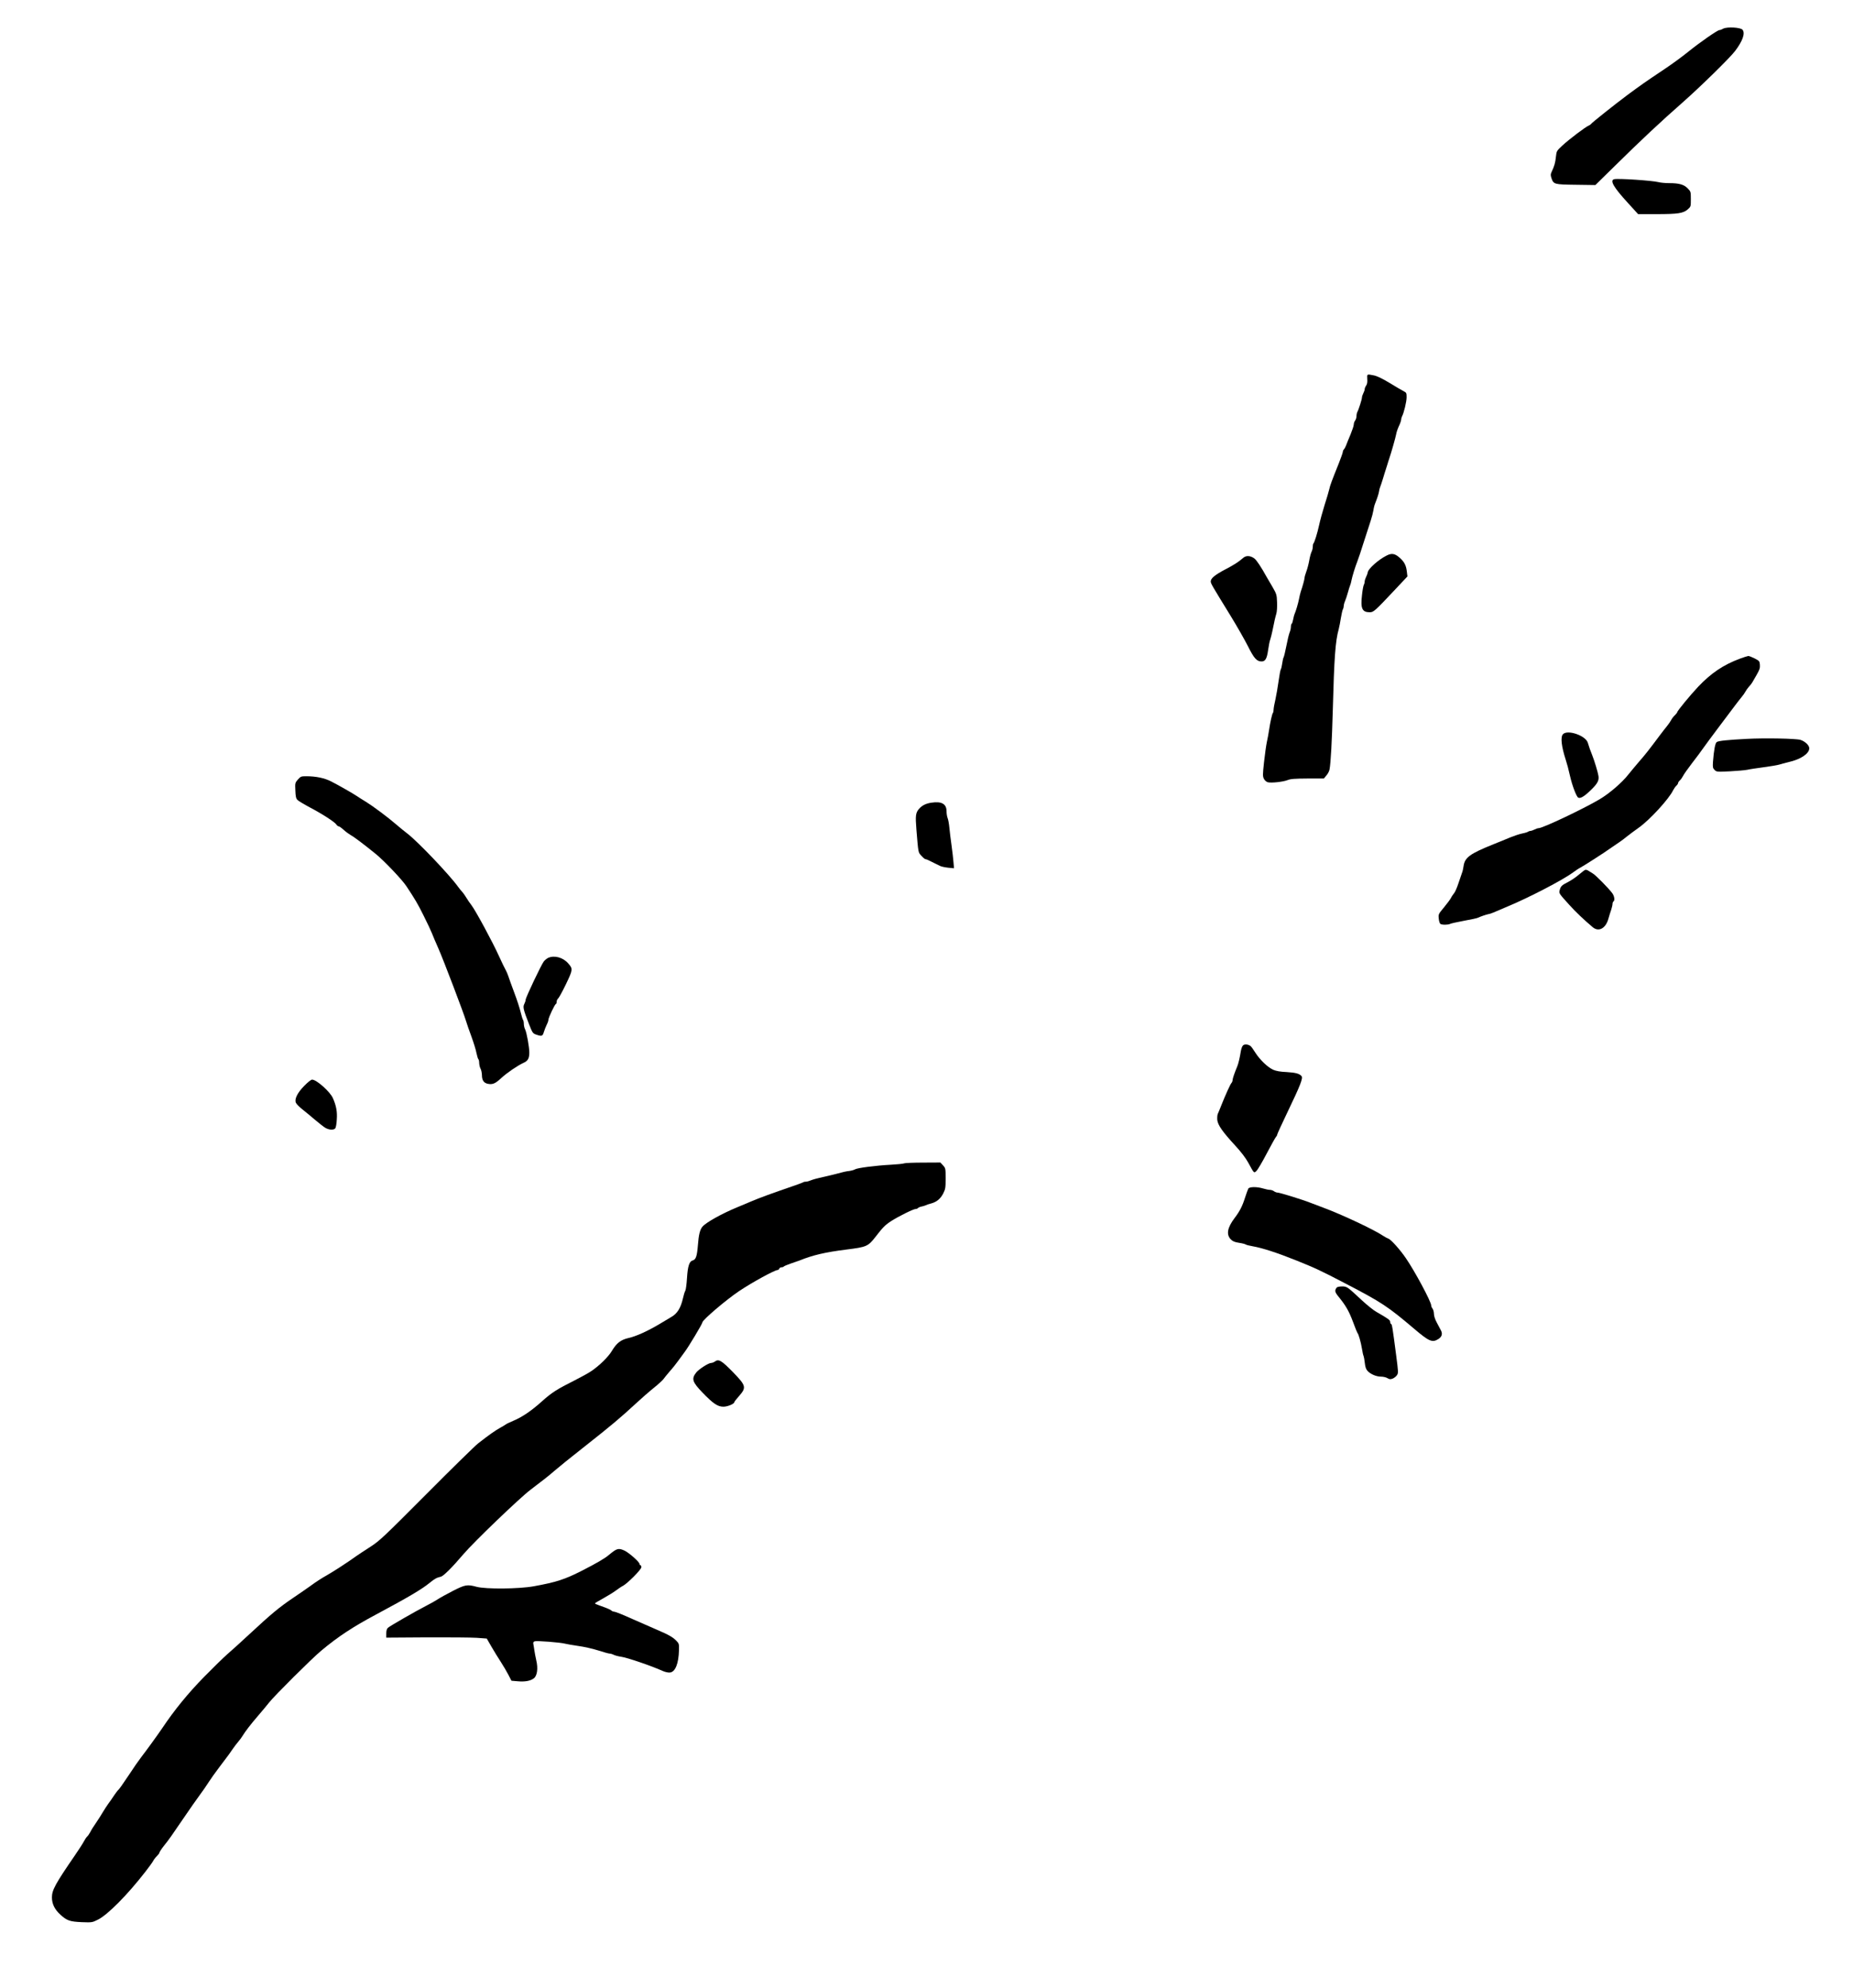
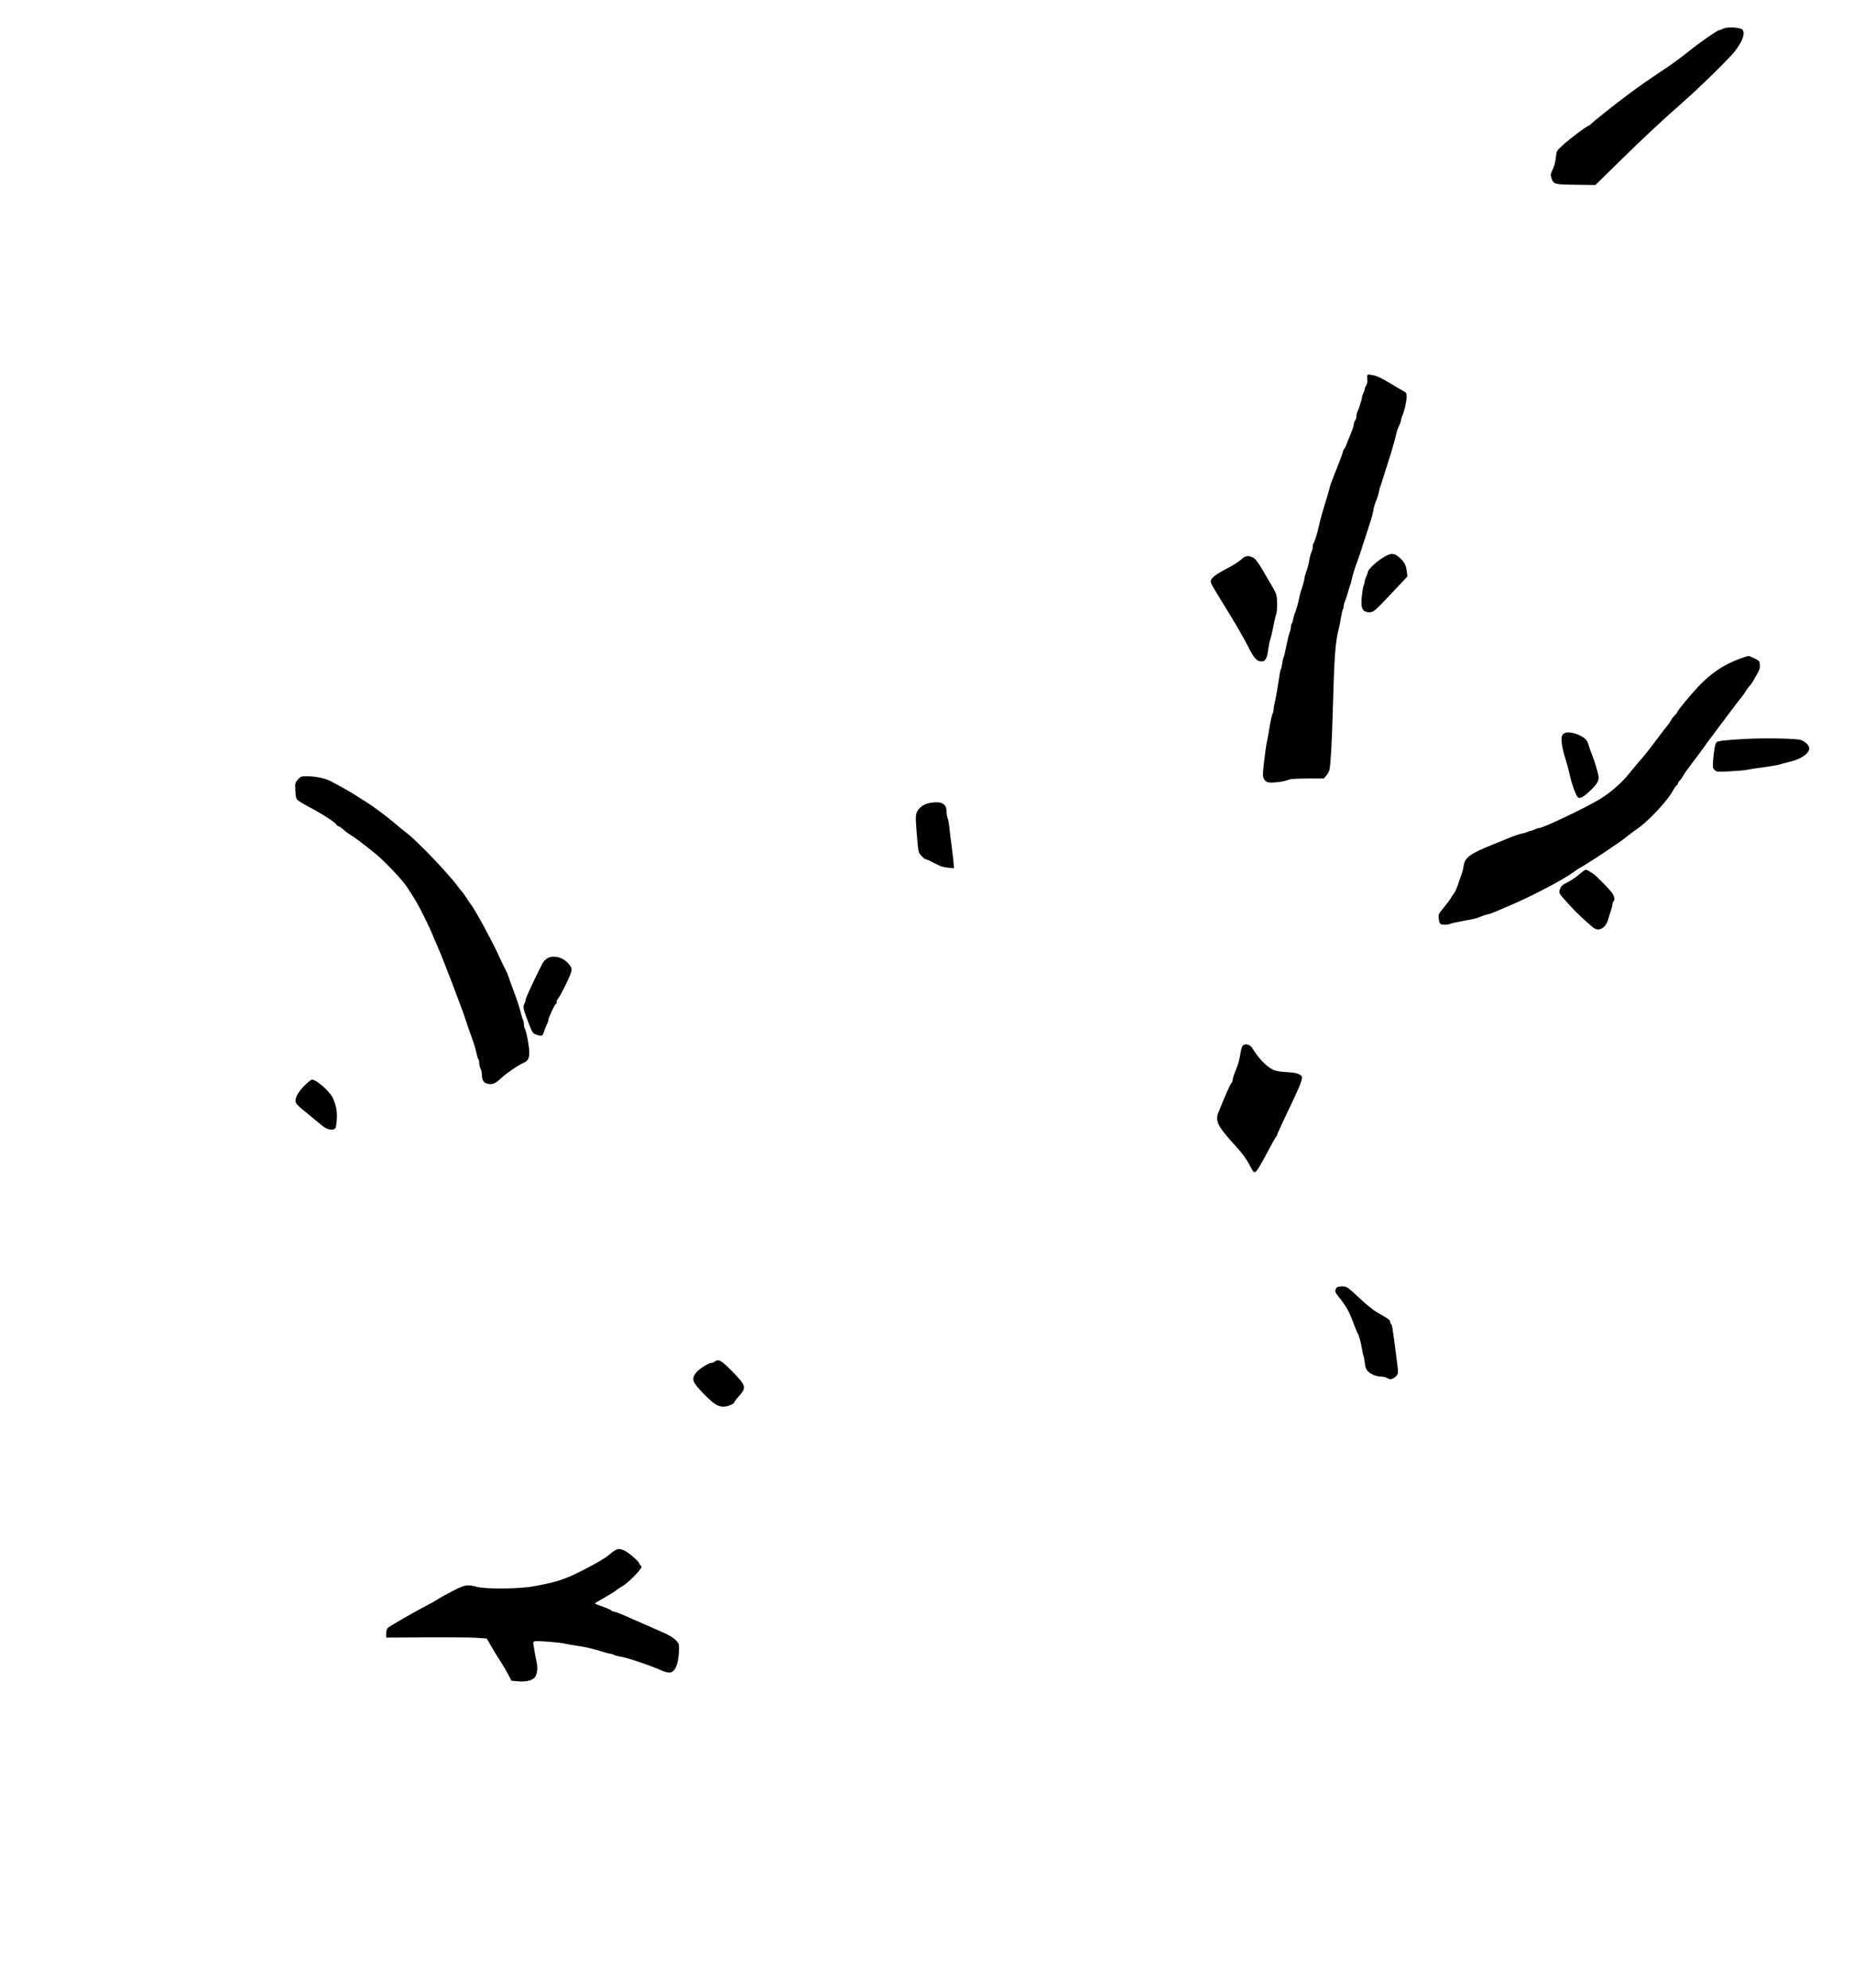
<svg xmlns="http://www.w3.org/2000/svg" version="1.0" width="1525pt" height="1636pt" viewBox="0 0 2034 2182" preserveAspectRatio="xMidYMid meet">
  <g transform="translate(0,2182) scale(0.1,-0.1)" fill="#000000" stroke="none">
    <path d="M18916 21506 c-15 -9 -34 -16 -42 -16 -21 0 -210 -131 -339 -235 -66 -54 -192 -146 -280 -204 -189 -126 -250 -169 -393 -275 -138 -103 -388 -302 -397 -316 -4 -6 -17 -15 -29 -20 -31 -12 -210 -147 -286 -217 -63 -59 -64 -60 -71 -124 -6 -63 -18 -105 -47 -165 -12 -25 -12 -37 -3 -66 24 -71 28 -73 268 -76 l215 -3 217 213 c285 281 503 485 741 694 191 168 522 492 577 566 82 109 111 192 81 231 -20 27 -170 35 -212 13z" />
-     <path d="M17718 19853 c-50 -13 -5 -90 151 -260 l112 -123 204 0 c233 0 292 9 341 52 34 30 34 31 34 113 0 80 -1 83 -34 117 -41 43 -95 58 -203 58 -43 0 -96 5 -118 11 -72 18 -448 43 -487 32z" />
    <path d="M15008 17661 c3 -34 -1 -57 -12 -73 -9 -12 -16 -30 -16 -39 0 -9 -7 -30 -15 -45 -8 -16 -15 -37 -15 -46 0 -20 -36 -134 -51 -160 -5 -10 -9 -30 -9 -46 0 -15 -7 -37 -15 -48 -8 -10 -15 -30 -15 -44 0 -14 -17 -63 -36 -110 -20 -47 -42 -100 -48 -118 -7 -18 -18 -38 -24 -44 -7 -7 -12 -19 -12 -27 0 -9 -20 -65 -44 -126 -81 -202 -95 -240 -105 -285 -6 -25 -28 -102 -51 -172 -22 -70 -49 -169 -60 -220 -20 -92 -51 -192 -64 -205 -3 -3 -6 -19 -6 -35 0 -16 -6 -41 -14 -56 -7 -15 -19 -58 -25 -96 -7 -38 -21 -92 -32 -120 -10 -28 -19 -58 -19 -67 0 -17 -22 -97 -42 -154 -5 -16 -14 -52 -19 -80 -10 -51 -36 -138 -49 -165 -4 -9 -11 -35 -15 -58 -4 -23 -11 -44 -16 -48 -5 -3 -9 -18 -9 -33 0 -16 -6 -44 -14 -63 -8 -19 -24 -86 -36 -149 -12 -63 -26 -118 -30 -124 -4 -5 -11 -35 -15 -65 -4 -30 -11 -59 -15 -65 -5 -5 -16 -64 -25 -130 -9 -66 -25 -157 -35 -203 -11 -46 -20 -96 -20 -111 0 -15 -3 -31 -7 -35 -9 -9 -30 -103 -43 -191 -5 -33 -15 -91 -24 -130 -8 -38 -22 -138 -31 -221 -15 -139 -15 -154 -1 -183 9 -17 27 -33 42 -37 38 -10 168 4 216 23 34 14 79 17 222 18 l178 0 28 34 c16 18 31 47 34 65 14 77 26 300 36 656 15 570 28 753 65 885 7 28 18 83 24 124 7 40 16 82 21 92 6 10 10 27 10 38 0 11 6 35 14 53 8 18 22 60 31 93 9 33 20 69 25 80 5 11 12 36 15 55 8 42 40 147 65 210 10 25 42 119 70 210 29 91 63 197 76 235 13 39 26 91 30 115 3 25 12 59 19 75 25 64 37 101 42 130 2 17 8 39 13 50 5 11 18 52 30 90 11 39 26 84 31 100 6 17 14 44 19 60 5 17 13 44 19 60 23 68 70 233 76 267 3 21 17 62 30 90 14 29 25 61 25 71 0 9 4 25 9 35 21 38 51 163 51 211 0 47 -2 52 -32 67 -18 9 -88 50 -155 91 -83 50 -138 76 -174 83 -76 15 -74 16 -71 -39z" />
    <path d="M15220 15722 c-88 -44 -198 -142 -206 -181 -2 -14 -11 -39 -19 -54 -8 -16 -15 -38 -15 -48 0 -11 -4 -29 -10 -39 -5 -10 -15 -62 -20 -115 -17 -144 3 -185 85 -185 42 0 55 11 274 244 l140 149 -6 51 c-8 71 -28 110 -81 156 -51 45 -86 51 -142 22z" />
    <path d="M13648 15698 c-57 -49 -101 -77 -199 -128 -115 -61 -159 -98 -159 -132 1 -24 10 -39 219 -379 68 -111 153 -260 189 -331 67 -134 97 -168 150 -168 41 0 59 31 72 126 7 49 17 100 23 114 5 14 16 57 24 95 23 115 31 148 43 189 7 22 10 77 8 126 -3 82 -5 90 -52 171 -27 46 -54 93 -61 104 -61 111 -113 189 -137 206 -43 31 -88 34 -120 7z" />
    <path d="M19100 14591 c-183 -68 -318 -159 -460 -309 -90 -96 -230 -266 -230 -280 0 -5 -12 -19 -26 -33 -14 -13 -33 -37 -41 -54 -9 -16 -29 -46 -45 -65 -16 -19 -49 -62 -74 -95 -127 -170 -164 -217 -229 -291 -38 -44 -92 -109 -120 -144 -70 -90 -210 -210 -318 -274 -188 -110 -623 -316 -668 -316 -9 0 -30 -7 -45 -15 -16 -8 -36 -15 -44 -15 -9 0 -20 -4 -25 -8 -6 -5 -37 -15 -69 -21 -33 -7 -91 -27 -130 -43 -39 -16 -120 -50 -181 -74 -262 -105 -317 -146 -330 -242 -4 -26 -10 -56 -15 -67 -4 -11 -22 -62 -39 -114 -17 -52 -39 -104 -50 -115 -10 -12 -26 -35 -34 -52 -9 -17 -44 -64 -78 -105 -60 -72 -61 -74 -56 -122 2 -27 11 -53 18 -58 19 -12 86 -11 108 1 10 5 79 20 153 34 74 13 144 28 154 34 27 13 85 33 114 39 14 2 39 11 55 18 17 8 86 37 155 66 233 97 603 289 717 373 26 20 64 45 84 55 20 11 86 52 145 90 104 67 122 79 204 136 19 13 53 36 75 51 22 15 60 43 85 64 25 20 84 64 132 98 121 87 329 314 374 409 9 17 24 39 35 49 10 9 19 22 19 29 0 7 9 20 20 30 12 11 27 33 35 49 8 17 52 79 97 138 46 59 99 130 118 158 19 28 97 133 172 233 76 100 158 209 182 242 25 33 58 76 74 95 16 19 35 46 42 60 7 14 24 37 37 52 14 15 31 36 37 47 6 11 28 49 49 85 31 54 38 74 35 109 -3 40 -6 43 -57 70 -30 15 -62 27 -70 27 -9 -1 -50 -14 -91 -29z" />
    <path d="M17156 13761 c-28 -31 -17 -132 31 -281 17 -53 27 -91 48 -182 22 -97 68 -220 88 -232 22 -14 66 11 135 78 77 74 96 108 88 159 -6 42 -47 175 -70 232 -16 38 -35 91 -47 133 -24 79 -224 147 -273 93z" />
    <path d="M19170 13710 c-209 -11 -308 -21 -326 -35 -17 -12 -31 -88 -41 -217 -4 -59 -2 -69 18 -89 21 -21 26 -22 168 -15 80 4 166 12 191 17 25 6 106 18 181 28 75 10 151 23 170 29 19 6 64 18 101 27 134 30 228 93 228 152 0 32 -45 75 -96 92 -48 15 -389 22 -594 11z" />
    <path d="M3270 13264 c-31 -36 -32 -39 -28 -119 2 -64 7 -88 22 -104 10 -11 71 -48 135 -82 134 -70 277 -162 294 -190 6 -10 18 -19 25 -19 7 0 31 -17 55 -39 23 -21 56 -45 72 -54 33 -17 135 -93 276 -207 93 -75 293 -285 340 -357 96 -145 125 -194 188 -321 40 -79 81 -167 92 -195 11 -29 43 -104 71 -167 56 -126 280 -716 303 -795 8 -27 34 -104 59 -170 24 -66 50 -148 56 -183 7 -34 17 -65 21 -68 5 -3 9 -22 9 -42 1 -20 7 -48 15 -62 8 -14 14 -45 15 -70 0 -57 21 -87 65 -96 53 -10 81 2 146 62 65 60 180 138 245 168 49 21 64 49 64 114 0 61 -29 220 -46 254 -8 15 -14 42 -14 61 0 18 -4 37 -9 43 -4 5 -16 43 -26 84 -9 41 -41 138 -70 215 -29 77 -58 158 -65 180 -7 22 -21 54 -30 70 -10 17 -43 84 -73 151 -66 148 -259 504 -302 559 -17 22 -42 58 -55 80 -13 22 -33 51 -46 65 -13 14 -33 39 -46 57 -95 132 -440 494 -553 581 -33 25 -89 71 -125 102 -91 79 -252 199 -334 250 -38 23 -81 50 -95 60 -46 31 -214 127 -286 163 -74 38 -168 57 -273 57 -56 0 -62 -2 -92 -36z" />
    <path d="M10225 13010 c-63 -9 -105 -31 -138 -69 -36 -43 -40 -74 -28 -223 22 -267 19 -252 56 -292 18 -20 37 -36 43 -36 10 0 34 -11 105 -47 17 -9 43 -22 57 -28 14 -7 53 -15 88 -19 l64 -6 -6 68 c-3 37 -12 119 -21 182 -9 63 -20 151 -24 195 -4 44 -13 93 -20 108 -6 16 -11 48 -11 72 0 81 -54 112 -165 95z" />
    <path d="M17400 12272 c-8 -3 -40 -27 -70 -53 -30 -26 -83 -62 -118 -80 -70 -36 -79 -45 -91 -87 -11 -36 -10 -37 105 -164 70 -78 160 -163 257 -245 66 -55 143 -13 172 93 9 32 23 77 31 99 7 23 14 50 14 62 0 12 5 25 10 28 18 11 11 60 -13 92 -40 54 -181 197 -212 215 -17 10 -39 24 -50 31 -11 8 -27 12 -35 9z" />
    <path d="M6018 11307 c-15 -7 -37 -25 -49 -40 -28 -37 -199 -396 -199 -420 0 -10 -7 -31 -15 -47 -17 -33 -11 -60 53 -224 37 -94 41 -99 78 -112 61 -21 70 -18 84 29 7 23 21 59 31 79 11 21 19 45 19 55 0 23 71 173 82 173 4 0 8 11 8 24 0 13 8 30 17 37 9 8 48 79 86 158 76 159 77 167 24 227 -56 65 -151 91 -219 61z" />
    <path d="M13647 10348 c-11 -8 -21 -35 -27 -68 -10 -66 -27 -137 -39 -165 -29 -69 -51 -133 -51 -149 0 -11 -6 -27 -14 -35 -13 -16 -66 -132 -113 -251 -14 -36 -30 -75 -36 -87 -5 -12 -7 -42 -5 -67 7 -56 57 -128 196 -279 64 -69 115 -136 143 -187 67 -123 63 -119 93 -90 13 14 64 99 111 190 48 91 93 172 101 181 8 8 14 21 14 27 0 6 54 123 119 259 133 277 166 360 148 381 -23 28 -65 39 -163 45 -71 3 -115 11 -148 25 -60 27 -146 109 -195 186 -21 34 -45 67 -52 73 -24 20 -63 25 -82 11z" />
    <path d="M3340 9902 c-76 -77 -110 -146 -92 -186 6 -14 38 -46 72 -73 33 -26 96 -78 139 -115 43 -36 93 -76 112 -87 40 -24 91 -27 109 -6 7 8 15 52 17 99 6 83 -6 149 -42 231 -30 71 -180 205 -229 205 -12 0 -47 -28 -86 -68z" />
-     <path d="M9925 9051 c-11 -5 -76 -11 -145 -15 -168 -9 -370 -35 -395 -51 -12 -7 -41 -15 -65 -18 -25 -2 -79 -14 -120 -26 -41 -11 -118 -30 -170 -41 -52 -11 -110 -27 -128 -35 -18 -8 -43 -15 -56 -15 -12 0 -26 -3 -29 -7 -4 -3 -82 -32 -174 -63 -177 -61 -298 -105 -398 -147 -33 -14 -100 -43 -150 -63 -174 -72 -346 -168 -385 -215 -27 -32 -41 -90 -49 -200 -10 -123 -22 -161 -58 -170 -36 -9 -54 -62 -62 -194 -4 -64 -12 -125 -18 -137 -7 -11 -19 -50 -27 -87 -24 -104 -62 -165 -125 -201 -10 -6 -63 -38 -117 -70 -139 -84 -269 -143 -354 -162 -86 -20 -131 -54 -185 -144 -39 -65 -136 -159 -222 -218 -32 -22 -114 -67 -183 -102 -196 -98 -254 -135 -362 -232 -118 -106 -218 -173 -314 -213 -38 -16 -76 -34 -84 -41 -8 -6 -33 -21 -55 -33 -59 -32 -129 -82 -248 -175 -34 -27 -290 -277 -568 -557 -473 -475 -513 -512 -615 -578 -60 -38 -127 -83 -149 -98 -98 -71 -257 -174 -335 -218 -47 -26 -116 -71 -155 -100 -38 -28 -131 -92 -205 -142 -158 -107 -242 -177 -480 -398 -96 -89 -206 -189 -245 -222 -38 -33 -153 -145 -255 -249 -176 -180 -325 -362 -460 -564 -53 -78 -174 -245 -230 -317 -22 -28 -85 -118 -139 -201 -54 -82 -104 -152 -110 -156 -6 -4 -27 -31 -46 -59 -19 -29 -47 -70 -64 -92 -16 -22 -44 -65 -62 -95 -17 -30 -51 -83 -75 -118 -25 -35 -53 -80 -63 -101 -11 -20 -26 -43 -35 -50 -8 -7 -24 -31 -36 -54 -12 -23 -56 -91 -98 -152 -215 -313 -252 -381 -252 -461 0 -72 30 -133 94 -191 72 -65 103 -75 234 -81 110 -4 114 -4 176 27 106 52 323 270 523 528 39 50 78 104 86 120 8 15 27 39 41 52 14 14 26 30 26 36 0 6 21 39 47 72 59 73 87 114 226 318 60 88 135 196 168 240 33 44 77 108 99 143 22 35 73 106 113 159 116 153 125 166 153 208 15 22 41 56 58 76 17 20 39 49 48 65 31 51 91 129 173 224 44 51 98 116 120 144 60 76 467 481 570 567 187 156 345 260 605 399 357 191 497 274 587 347 55 45 78 57 123 67 27 6 125 103 247 247 113 133 615 615 735 706 158 120 201 154 263 208 39 34 189 156 335 270 282 222 393 315 559 469 57 53 145 130 196 171 51 41 99 85 107 97 9 13 40 51 69 85 30 33 72 86 94 117 22 31 55 76 73 100 42 56 192 306 192 321 0 26 259 247 405 345 144 96 389 230 421 230 7 0 14 7 18 15 3 8 14 15 25 15 11 0 22 4 25 9 3 4 36 18 73 31 37 12 82 28 98 34 145 59 280 91 518 121 218 27 236 35 314 135 84 109 109 134 175 177 79 51 244 133 269 133 10 0 20 4 24 9 3 5 20 13 37 17 18 3 39 10 48 14 8 5 33 13 56 19 65 17 106 51 137 110 25 50 27 64 27 167 0 110 -1 112 -29 143 l-29 31 -189 -1 c-103 0 -197 -4 -208 -8z" />
-     <path d="M13702 8773 c-5 -10 -22 -56 -37 -103 -28 -89 -58 -147 -113 -219 -79 -105 -93 -179 -44 -232 22 -23 41 -32 92 -40 35 -5 69 -14 75 -19 5 -4 39 -13 75 -19 108 -19 268 -71 480 -156 207 -83 273 -114 541 -254 396 -206 462 -250 751 -495 163 -139 200 -155 264 -115 41 25 51 58 31 96 -8 15 -28 54 -46 87 -19 35 -31 73 -31 95 0 20 -7 46 -15 57 -8 10 -15 26 -15 35 0 41 -179 375 -278 519 -63 93 -165 207 -193 215 -12 4 -37 18 -57 31 -99 67 -452 233 -657 309 -49 18 -112 42 -140 53 -76 31 -337 112 -361 112 -11 0 -29 7 -40 15 -10 8 -30 15 -44 15 -14 0 -47 7 -74 15 -70 21 -153 20 -164 -2z" />
    <path d="M14673 7688 c-25 -33 -22 -49 21 -102 77 -94 114 -158 158 -276 23 -63 45 -117 48 -120 12 -9 39 -105 50 -174 6 -38 14 -74 18 -80 3 -6 9 -39 13 -74 5 -46 13 -70 30 -89 33 -36 96 -63 147 -63 24 0 57 -7 72 -17 24 -14 33 -14 59 -4 16 7 37 24 46 38 15 22 14 38 -10 221 -39 300 -45 337 -55 340 -6 2 -10 12 -10 23 0 20 -25 37 -149 108 -33 18 -106 77 -163 130 -159 148 -162 151 -218 151 -26 0 -52 -6 -57 -12z" />
    <path d="M7846 6875 c-11 -8 -30 -15 -41 -15 -28 0 -135 -69 -163 -105 -54 -69 -43 -104 70 -221 117 -121 166 -154 229 -154 45 0 119 31 119 49 0 5 22 34 50 65 85 97 81 115 -62 263 -129 132 -160 150 -202 118z" />
    <path d="M6745 4800 c-16 -11 -43 -31 -60 -46 -42 -37 -138 -93 -295 -173 -193 -98 -283 -127 -530 -172 -164 -30 -526 -33 -628 -6 -104 28 -126 24 -263 -46 -68 -35 -142 -76 -164 -91 -22 -15 -79 -47 -126 -71 -108 -55 -398 -221 -421 -242 -12 -11 -18 -31 -18 -62 l0 -46 442 3 c244 1 492 -1 552 -5 l109 -8 52 -90 c29 -50 75 -125 102 -166 27 -41 64 -105 83 -141 l34 -66 70 -6 c80 -7 138 4 175 32 38 28 49 110 27 200 -8 37 -18 87 -21 112 -4 25 -8 55 -11 67 -3 15 2 24 16 28 24 8 287 -13 332 -26 18 -5 83 -16 144 -25 61 -8 160 -30 219 -49 59 -19 116 -35 127 -35 10 0 31 -6 46 -14 15 -7 52 -17 82 -21 62 -8 337 -102 453 -155 26 -12 62 -20 80 -18 59 6 96 96 100 246 2 66 0 73 -28 102 -38 40 -86 67 -210 120 -55 24 -179 78 -276 121 -97 44 -185 79 -196 79 -10 0 -24 5 -31 12 -11 11 -46 26 -134 57 -26 9 -48 19 -48 22 0 3 41 28 91 55 49 27 112 66 139 86 27 20 62 44 77 51 51 27 203 180 203 205 0 12 -4 22 -10 22 -5 0 -10 6 -10 14 0 21 -112 120 -162 145 -53 25 -74 25 -113 1z" />
  </g>
</svg>